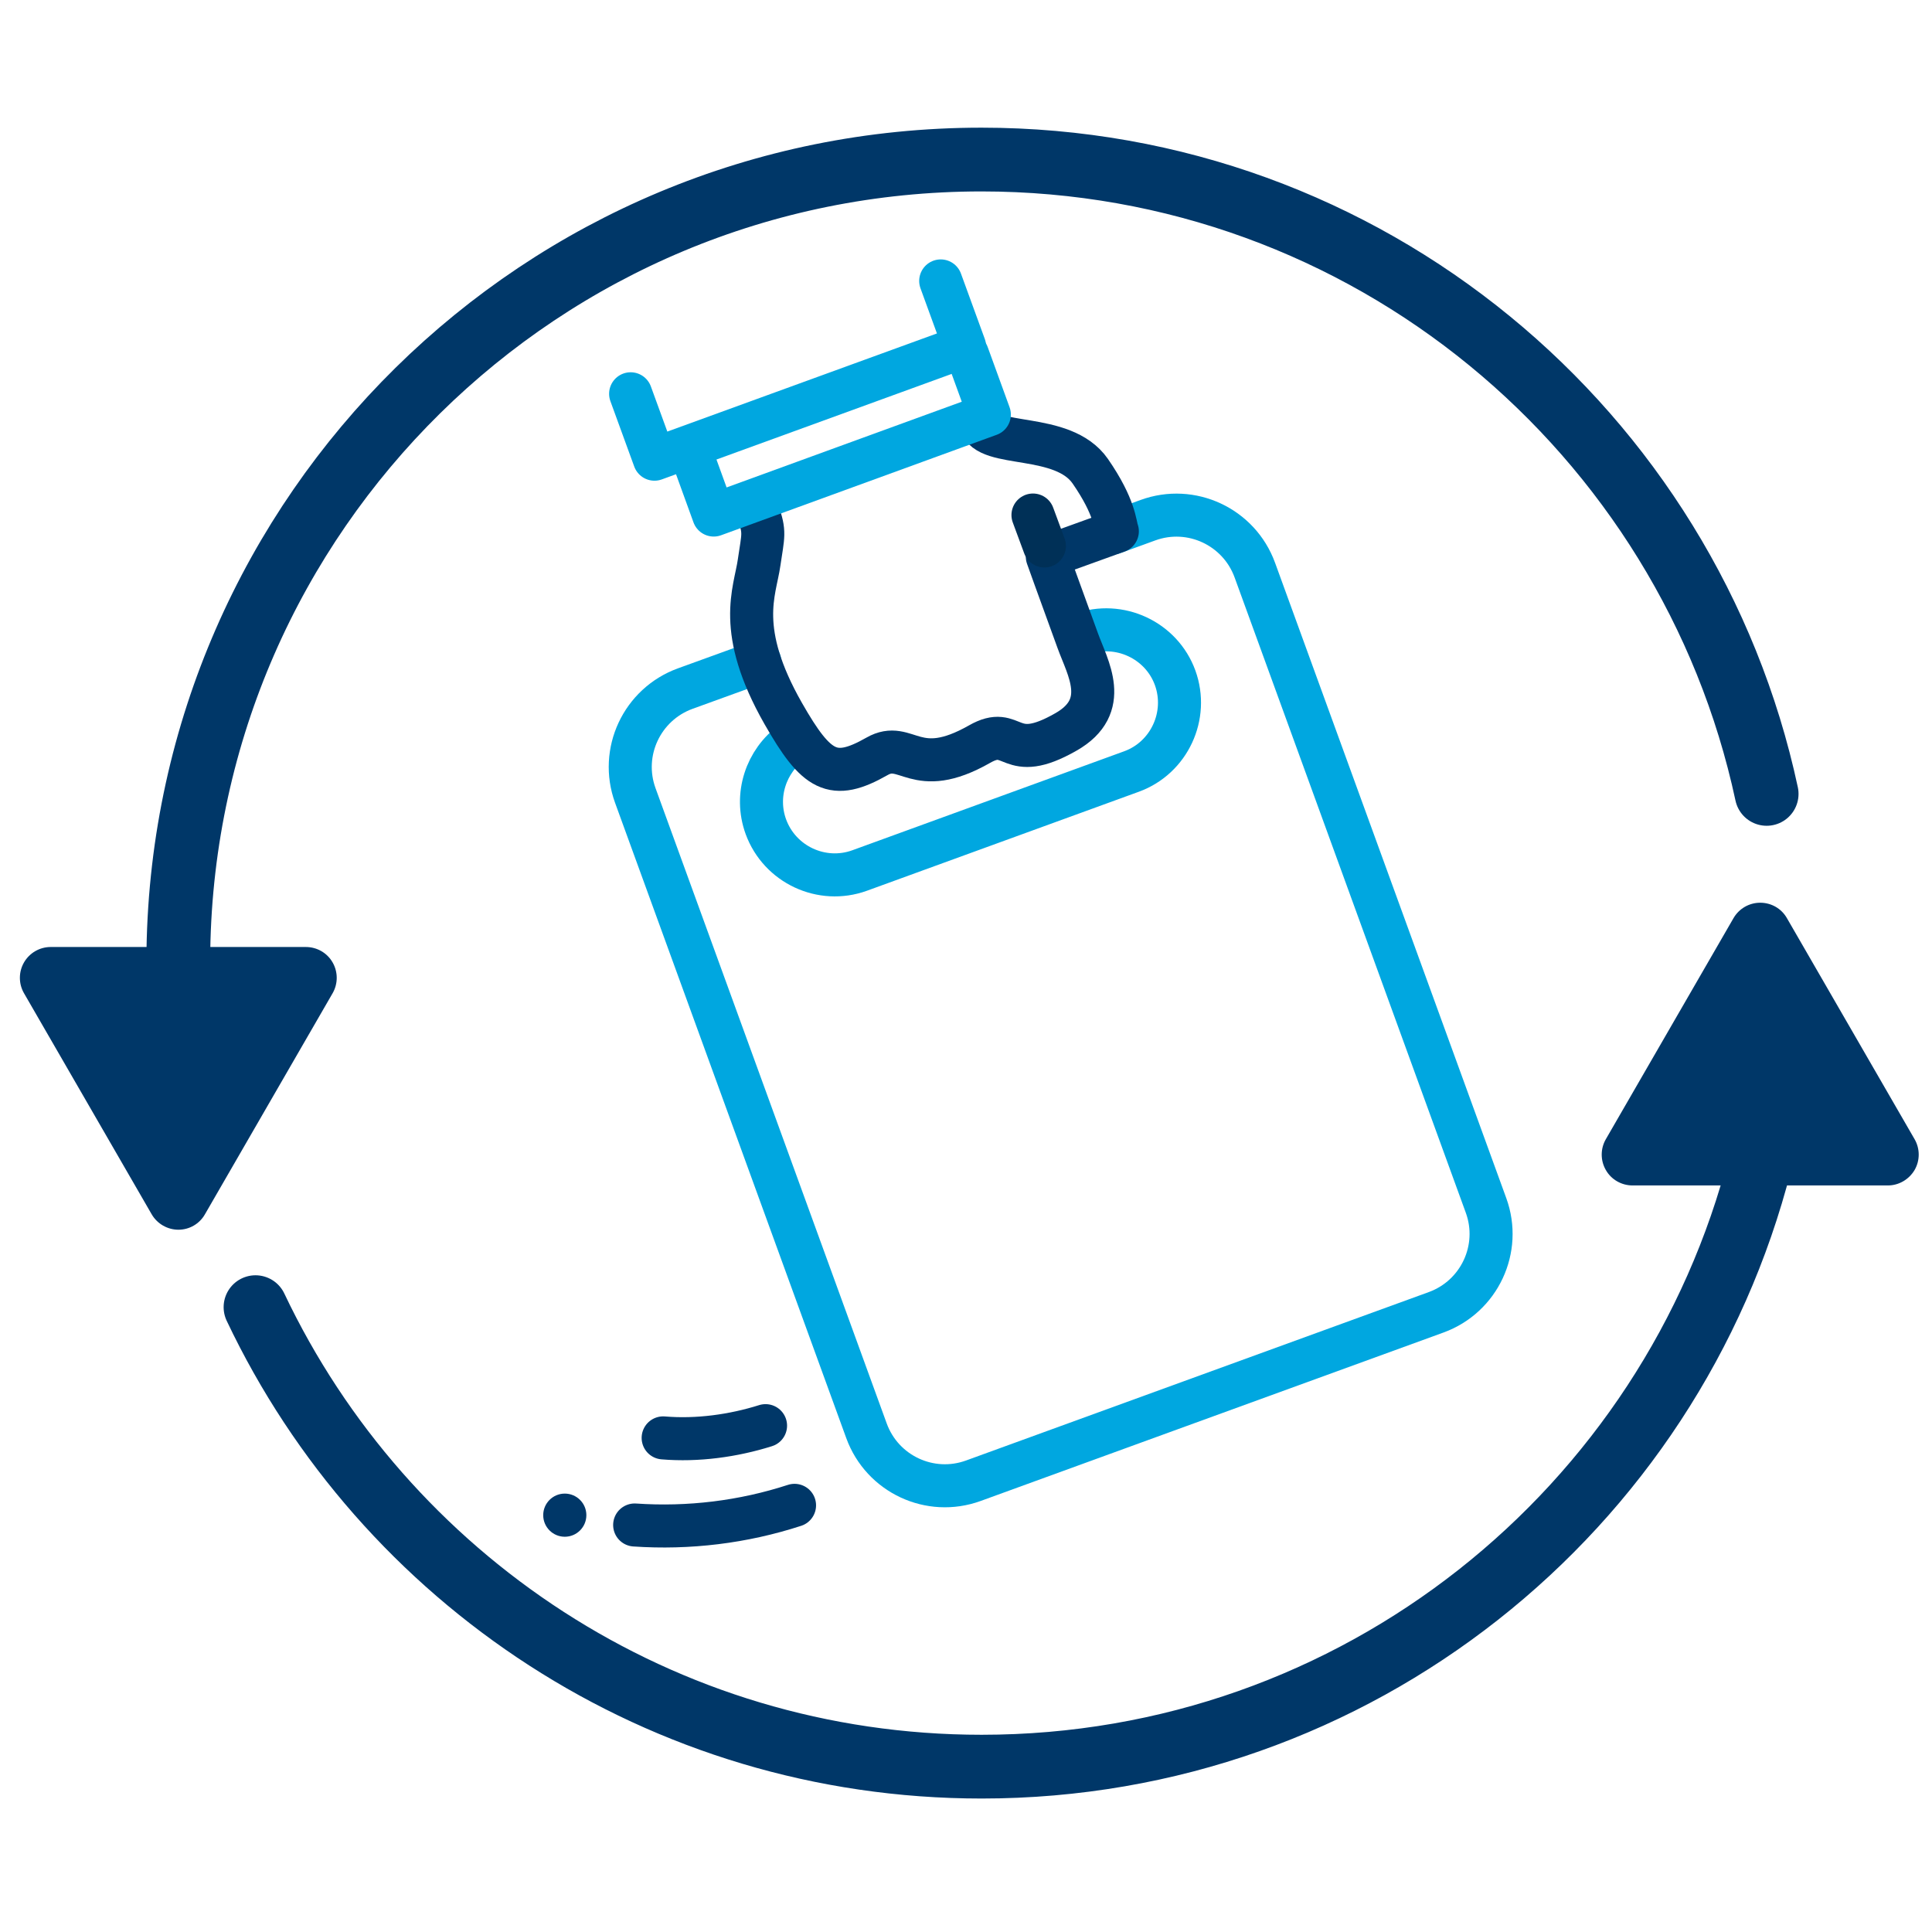
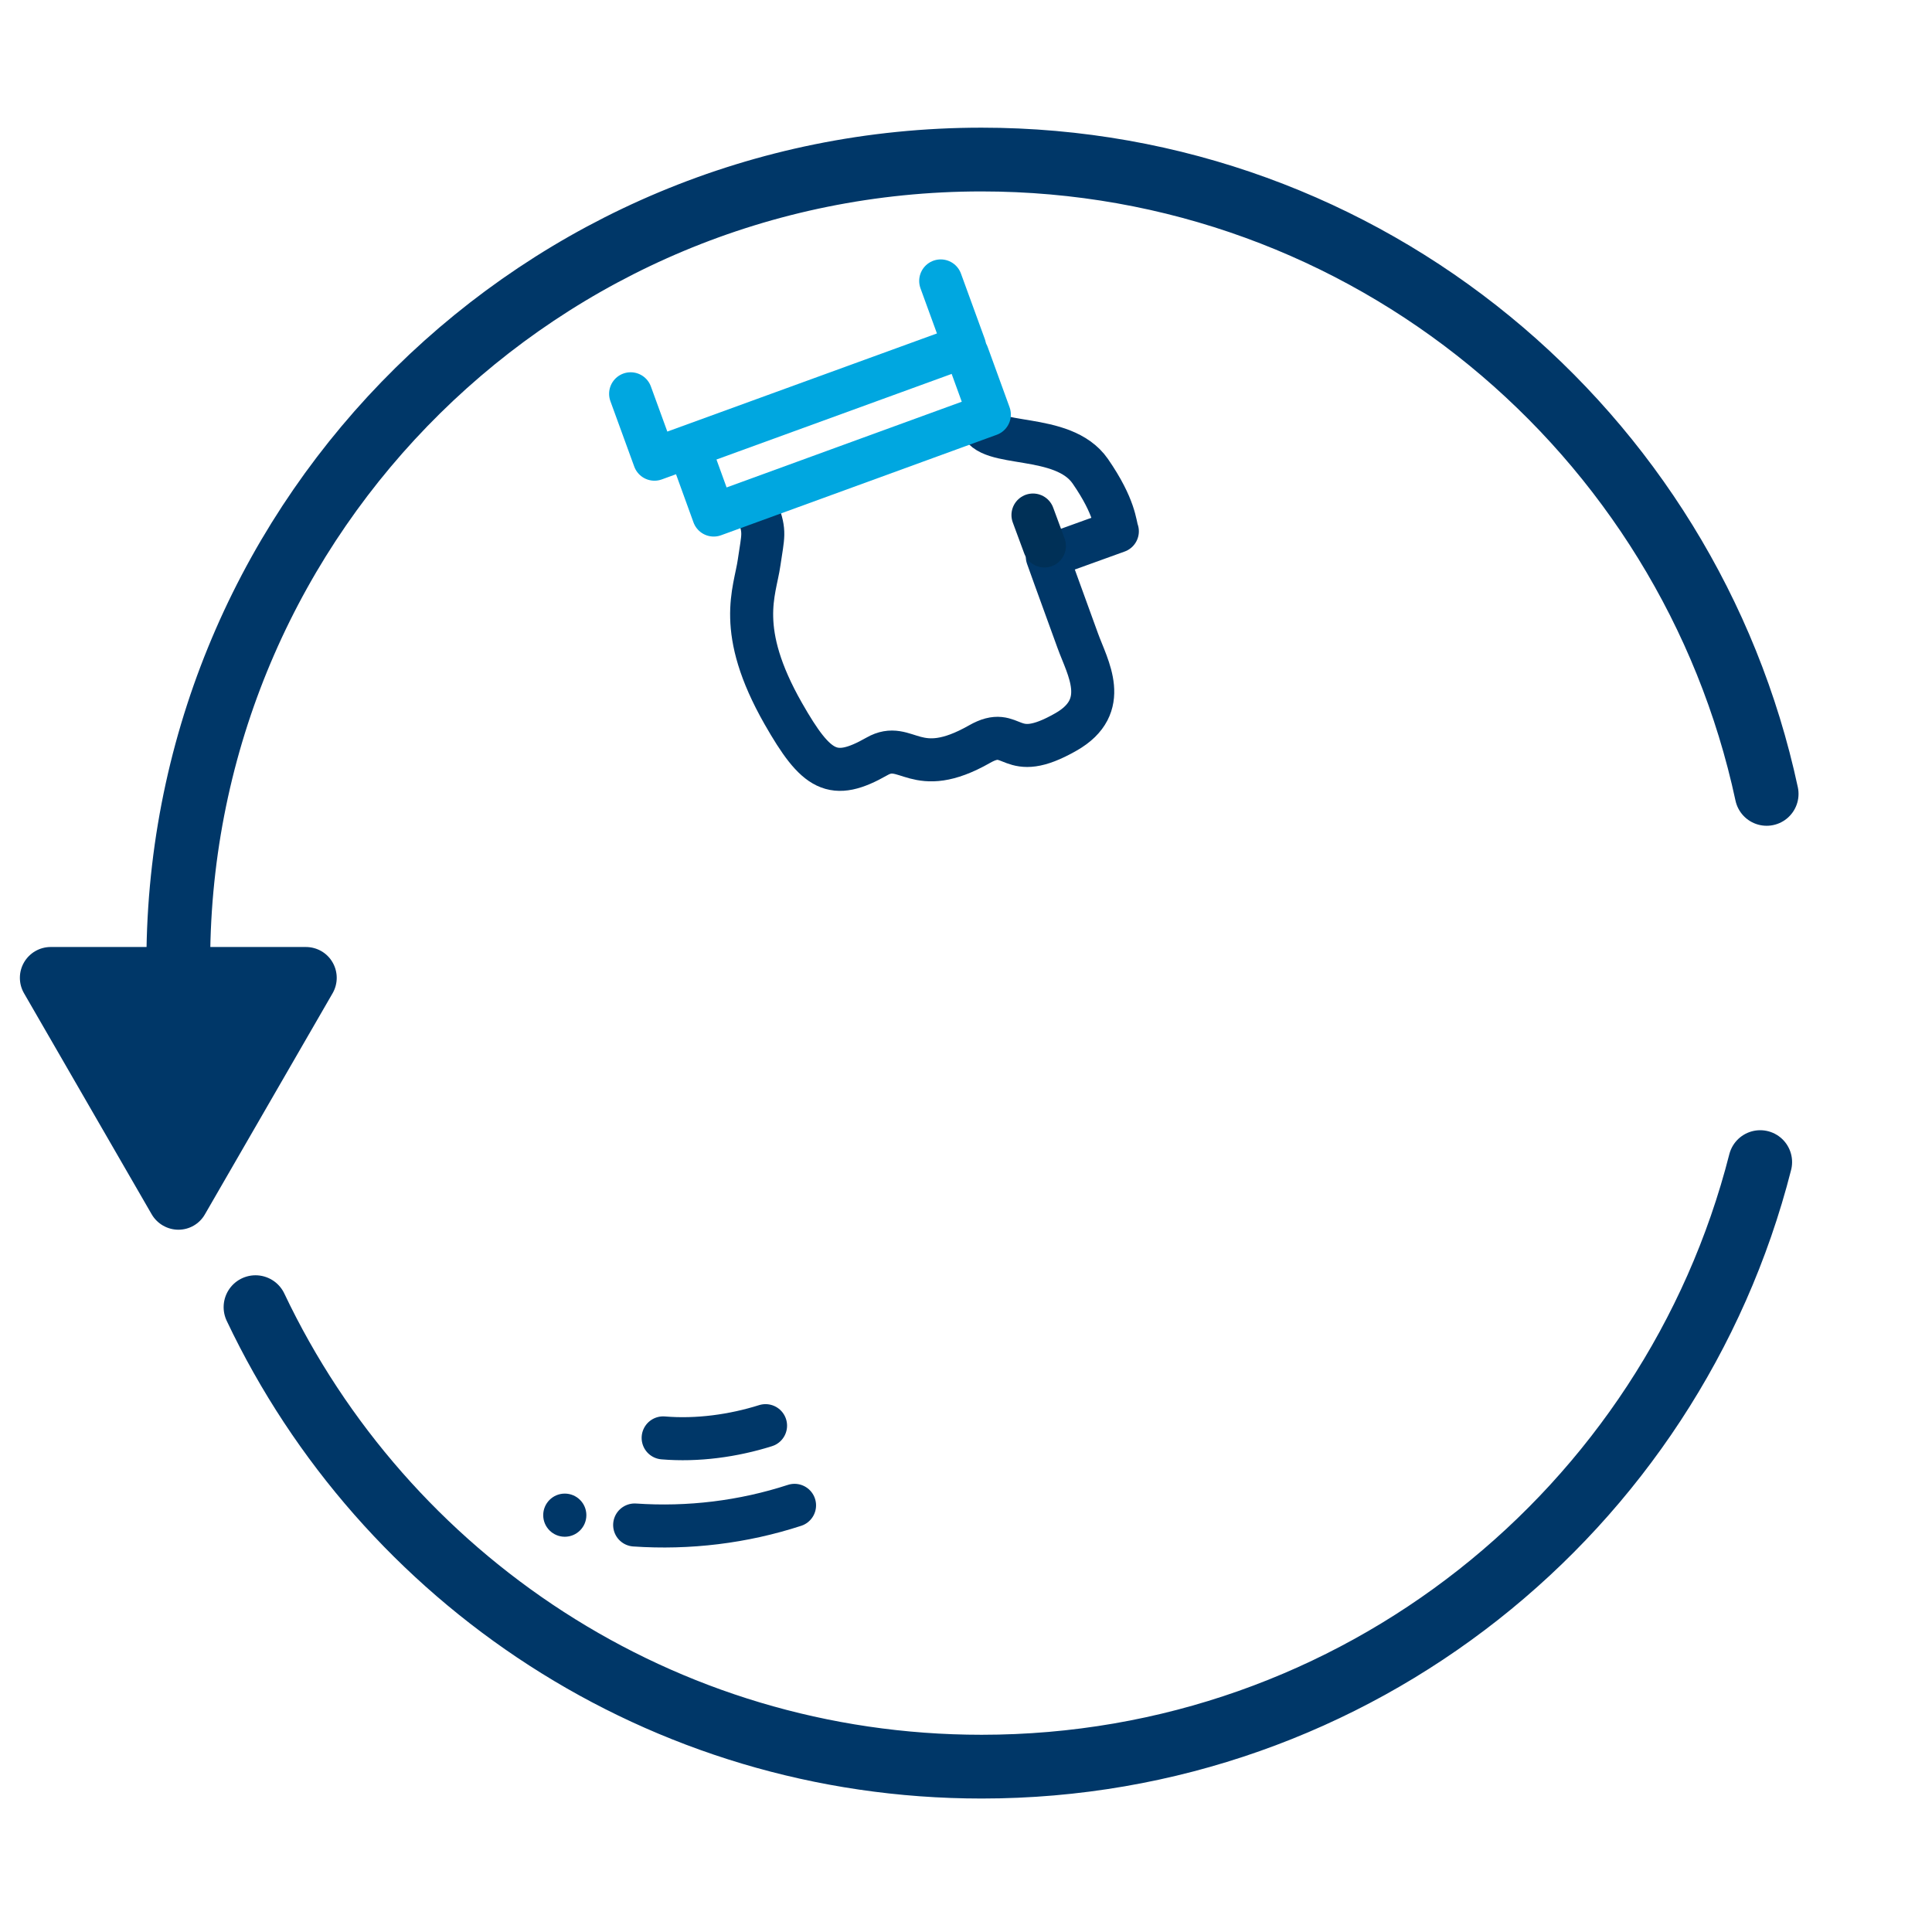
<svg xmlns="http://www.w3.org/2000/svg" version="1.1" id="Layer_1" x="0px" y="0px" viewBox="0 0 120 120" style="enable-background:new 0 0 120 120;" xml:space="preserve">
  <style type="text/css">
	.st0{fill:#003768;}
	.st1{fill:none;stroke:#003768;stroke-width:3.96;stroke-linecap:round;stroke-linejoin:round;stroke-miterlimit:10;}
	.st2{fill:none;stroke:#003768;stroke-width:2.673;stroke-linecap:round;stroke-linejoin:round;stroke-miterlimit:10;}
	.st3{fill:none;stroke:#00A7E0;stroke-width:2.673;stroke-linecap:round;stroke-linejoin:round;stroke-miterlimit:10;}
	.st4{fill:none;stroke:#00A7E0;stroke-width:2.675;stroke-linecap:round;stroke-linejoin:round;stroke-miterlimit:10;}
	.st5{fill:none;stroke:#003057;stroke-width:2.673;stroke-linecap:round;stroke-linejoin:round;stroke-miterlimit:10;}
	.st6{fill:none;stroke:#003768;stroke-width:2.673;stroke-linecap:round;stroke-linejoin:round;stroke-dasharray:6.444;}
</style>
  <g>
    <path class="st0" d="M11.08,76.38c-0.68,0-1.32-0.37-1.66-0.96L1.49,61.69c-0.34-0.59-0.34-1.32,0-1.91   c0.34-0.59,0.97-0.96,1.66-0.96H19c0.68,0,1.32,0.36,1.66,0.96c0.34,0.59,0.34,1.32,0,1.91l-7.93,13.73   C12.39,76.02,11.76,76.38,11.08,76.38z" />
  </g>
  <g>
-     <path class="st0" d="M117.26,73.63H101.4c-0.68,0-1.32-0.36-1.66-0.96c-0.34-0.59-0.34-1.32,0-1.91l7.93-13.73   c0.34-0.59,0.97-0.96,1.66-0.96s1.32,0.36,1.66,0.96l7.93,13.73c0.34,0.59,0.34,1.32,0,1.91   C118.57,73.26,117.94,73.63,117.26,73.63z" />
-   </g>
+     </g>
  <path class="st1" d="M109.73,49.31C104.9,26.8,84.92,9.91,60.96,9.91C33.67,9.91,11.51,31.82,11.08,59" />
  <path class="st1" d="M15.87,81.19c8,16.87,25.18,28.54,45.1,28.54c23.3,0,42.86-15.96,48.36-37.55" />
  <path class="st2" d="M47.33,52.82" />
-   <path class="st3" d="M69.13,33.1l2.17-0.79c2.69-0.98,5.66,0.41,6.64,3.1L92.3,74.87c0.98,2.69-0.41,5.66-3.1,6.64L60.46,91.97  c-2.69,0.98-5.66-0.41-6.64-3.1L39.46,49.41c-0.98-2.69,0.41-5.66,3.1-6.64l4.63-1.68" />
-   <path class="st3" d="M67.17,39.39c2.35-0.85,4.97,0.37,5.82,2.71v0c0.85,2.35-0.37,4.97-2.71,5.82l-16.89,6.15  c-2.35,0.85-4.96-0.37-5.82-2.72l0,0c-0.71-1.95,0.01-4.09,1.63-5.25" />
  <path class="st2" d="M47.08,31.82c0.45,1.25,0.32,1.41,0.07,3.12c-0.26,1.83-1.47,4.17,1.5,9.38c2.06,3.61,3.08,4.22,5.82,2.66  c1.86-1.06,2.36,1.52,6.37-0.76c2.19-1.25,1.75,1.31,5.37-0.76c2.81-1.6,1.34-3.98,0.73-5.67c-1.31-3.59-1.89-5.22-1.89-5.22  L69.4,33c-0.15-0.4-0.12-1.47-1.68-3.73c-1.72-2.48-6.41-1.39-6.85-3.04" />
  <g>
    <polyline class="st3" points="60.09,22.01 61.45,25.75 44.33,31.99 42.97,28.24  " />
    <polyline class="st4" points="58.43,17.45 59.91,21.51 40.65,28.52 39.17,24.46  " />
  </g>
  <line class="st5" x1="64.16" y1="31.99" x2="64.87" y2="33.91" />
  <path class="st2" d="M39.42,94.72c3.35,0.23,6.74-0.18,9.93-1.22" />
  <g>
    <path class="st6" d="M41.19,89.31c2.12,0.18,4.36-0.13,6.36-0.76" />
  </g>
  <circle class="st0" cx="35.08" cy="94.11" r="1.34" />
</svg>